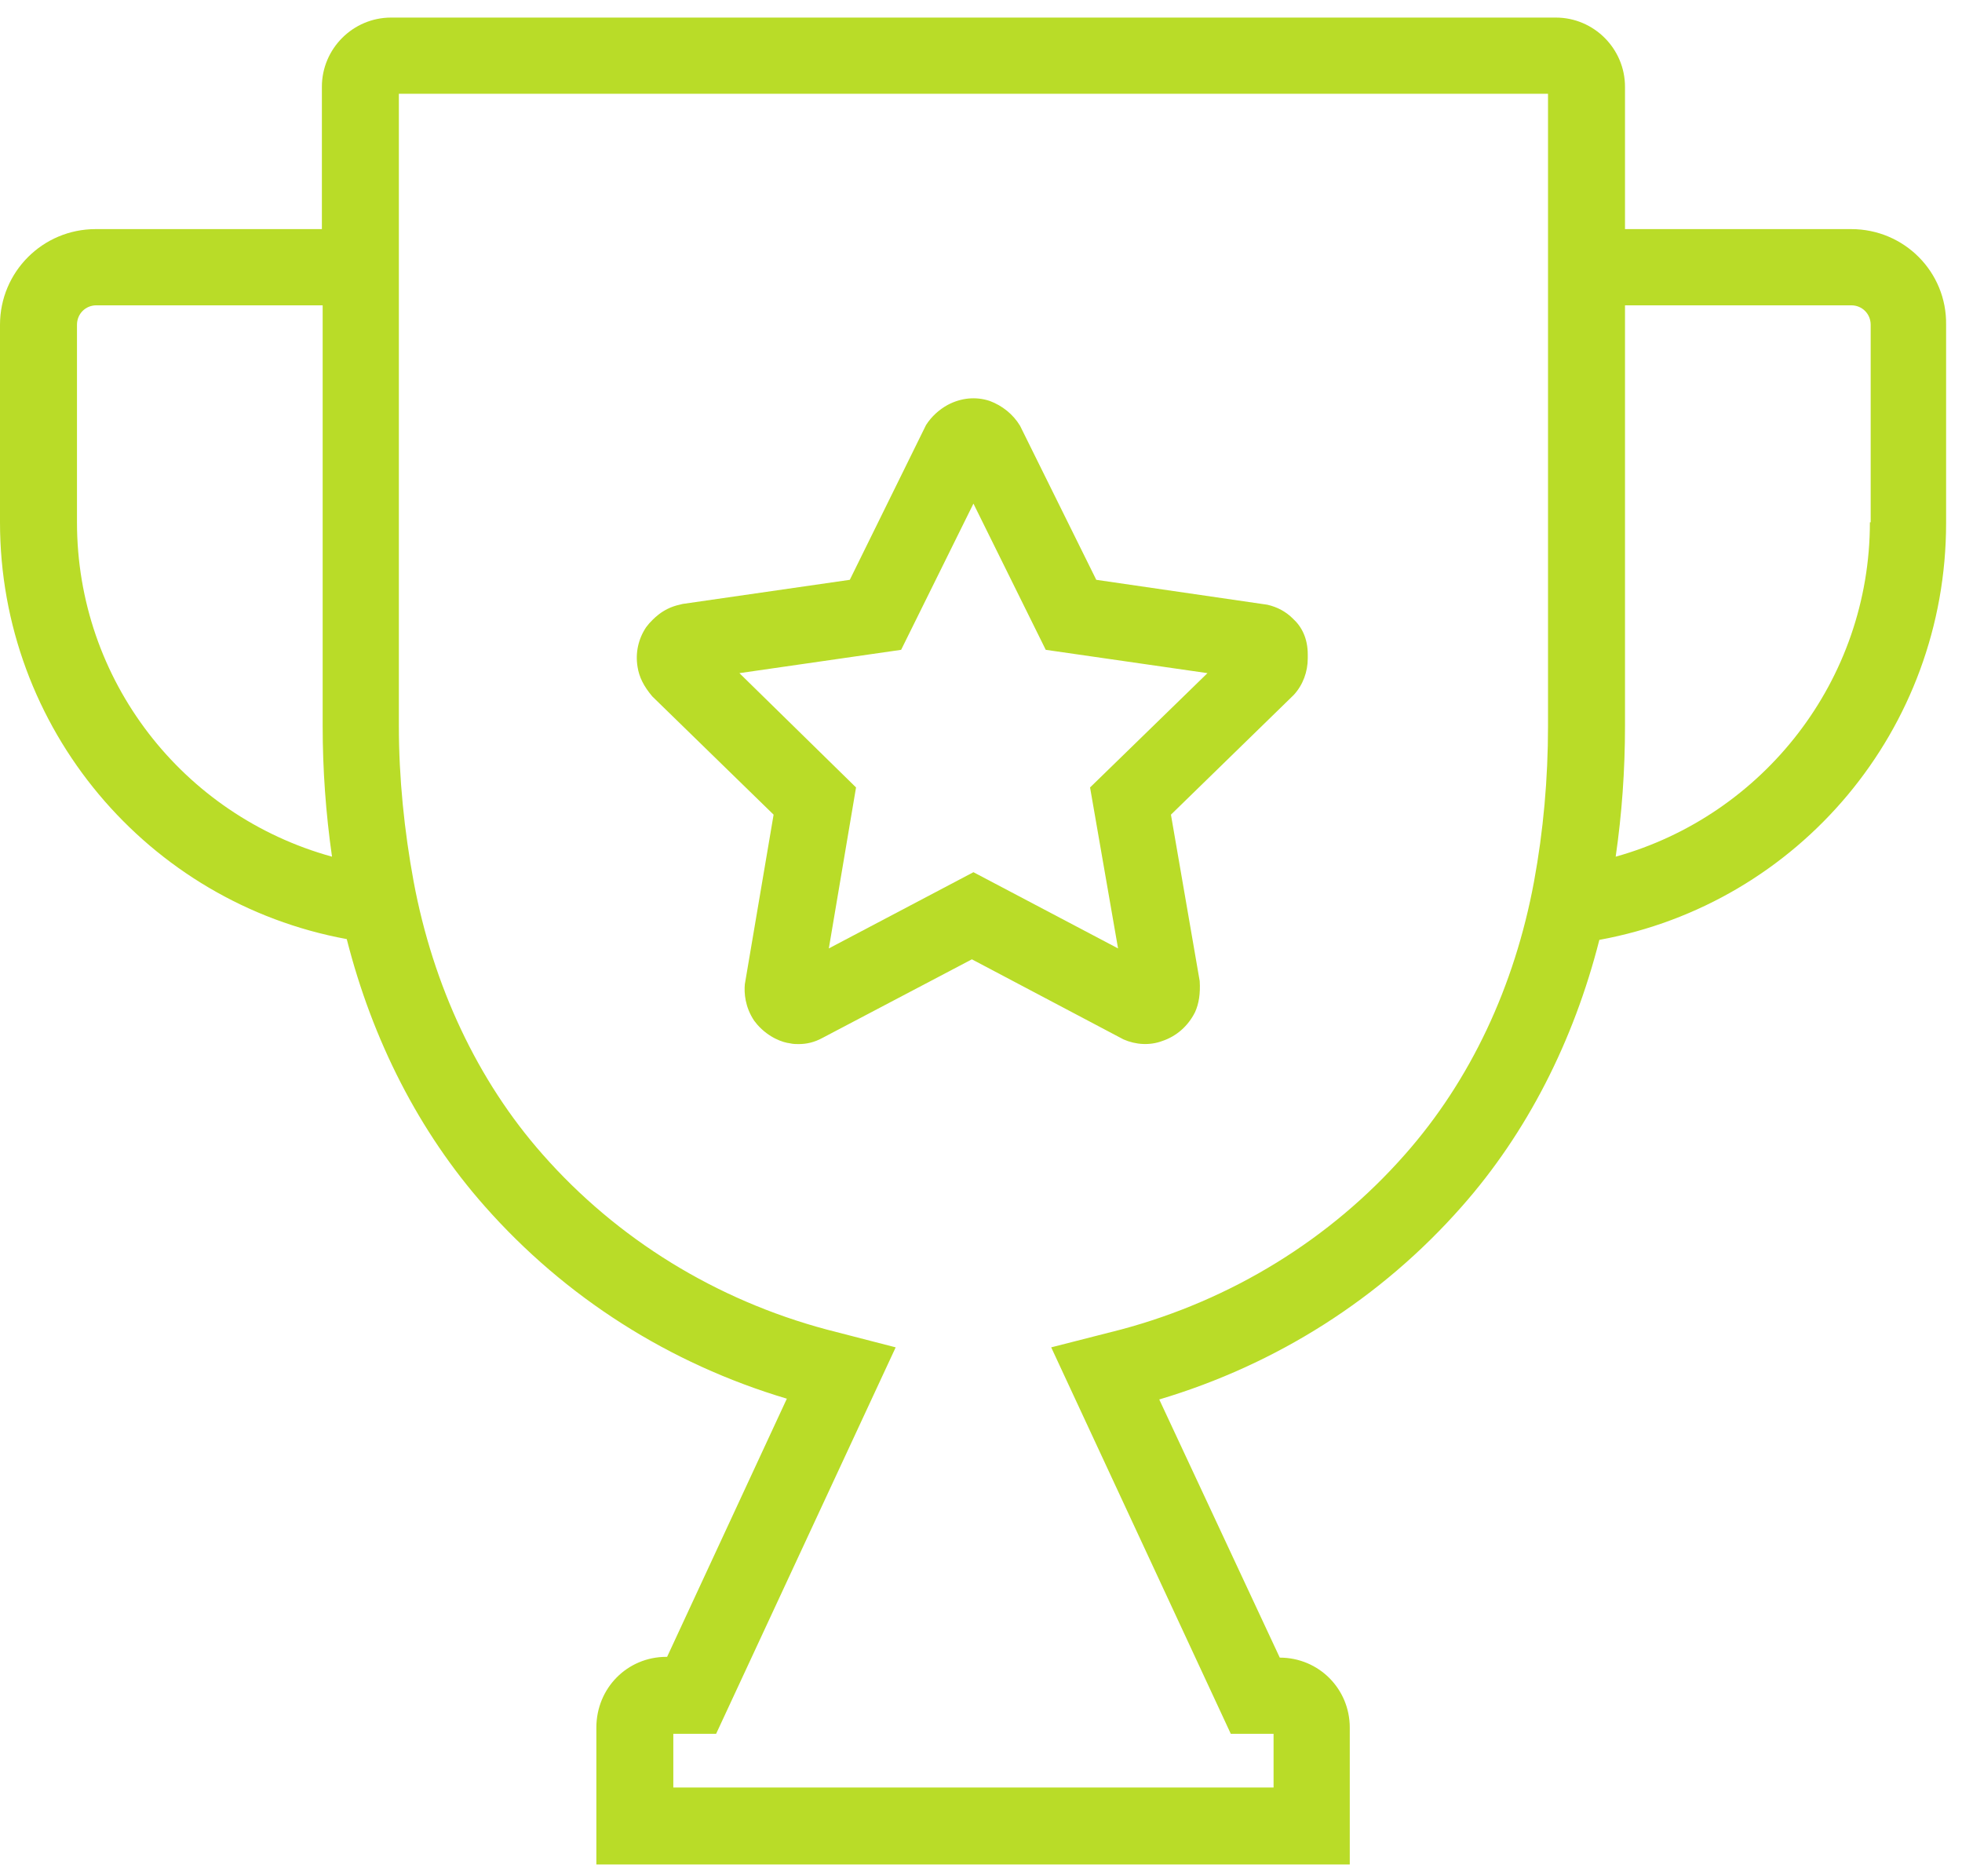
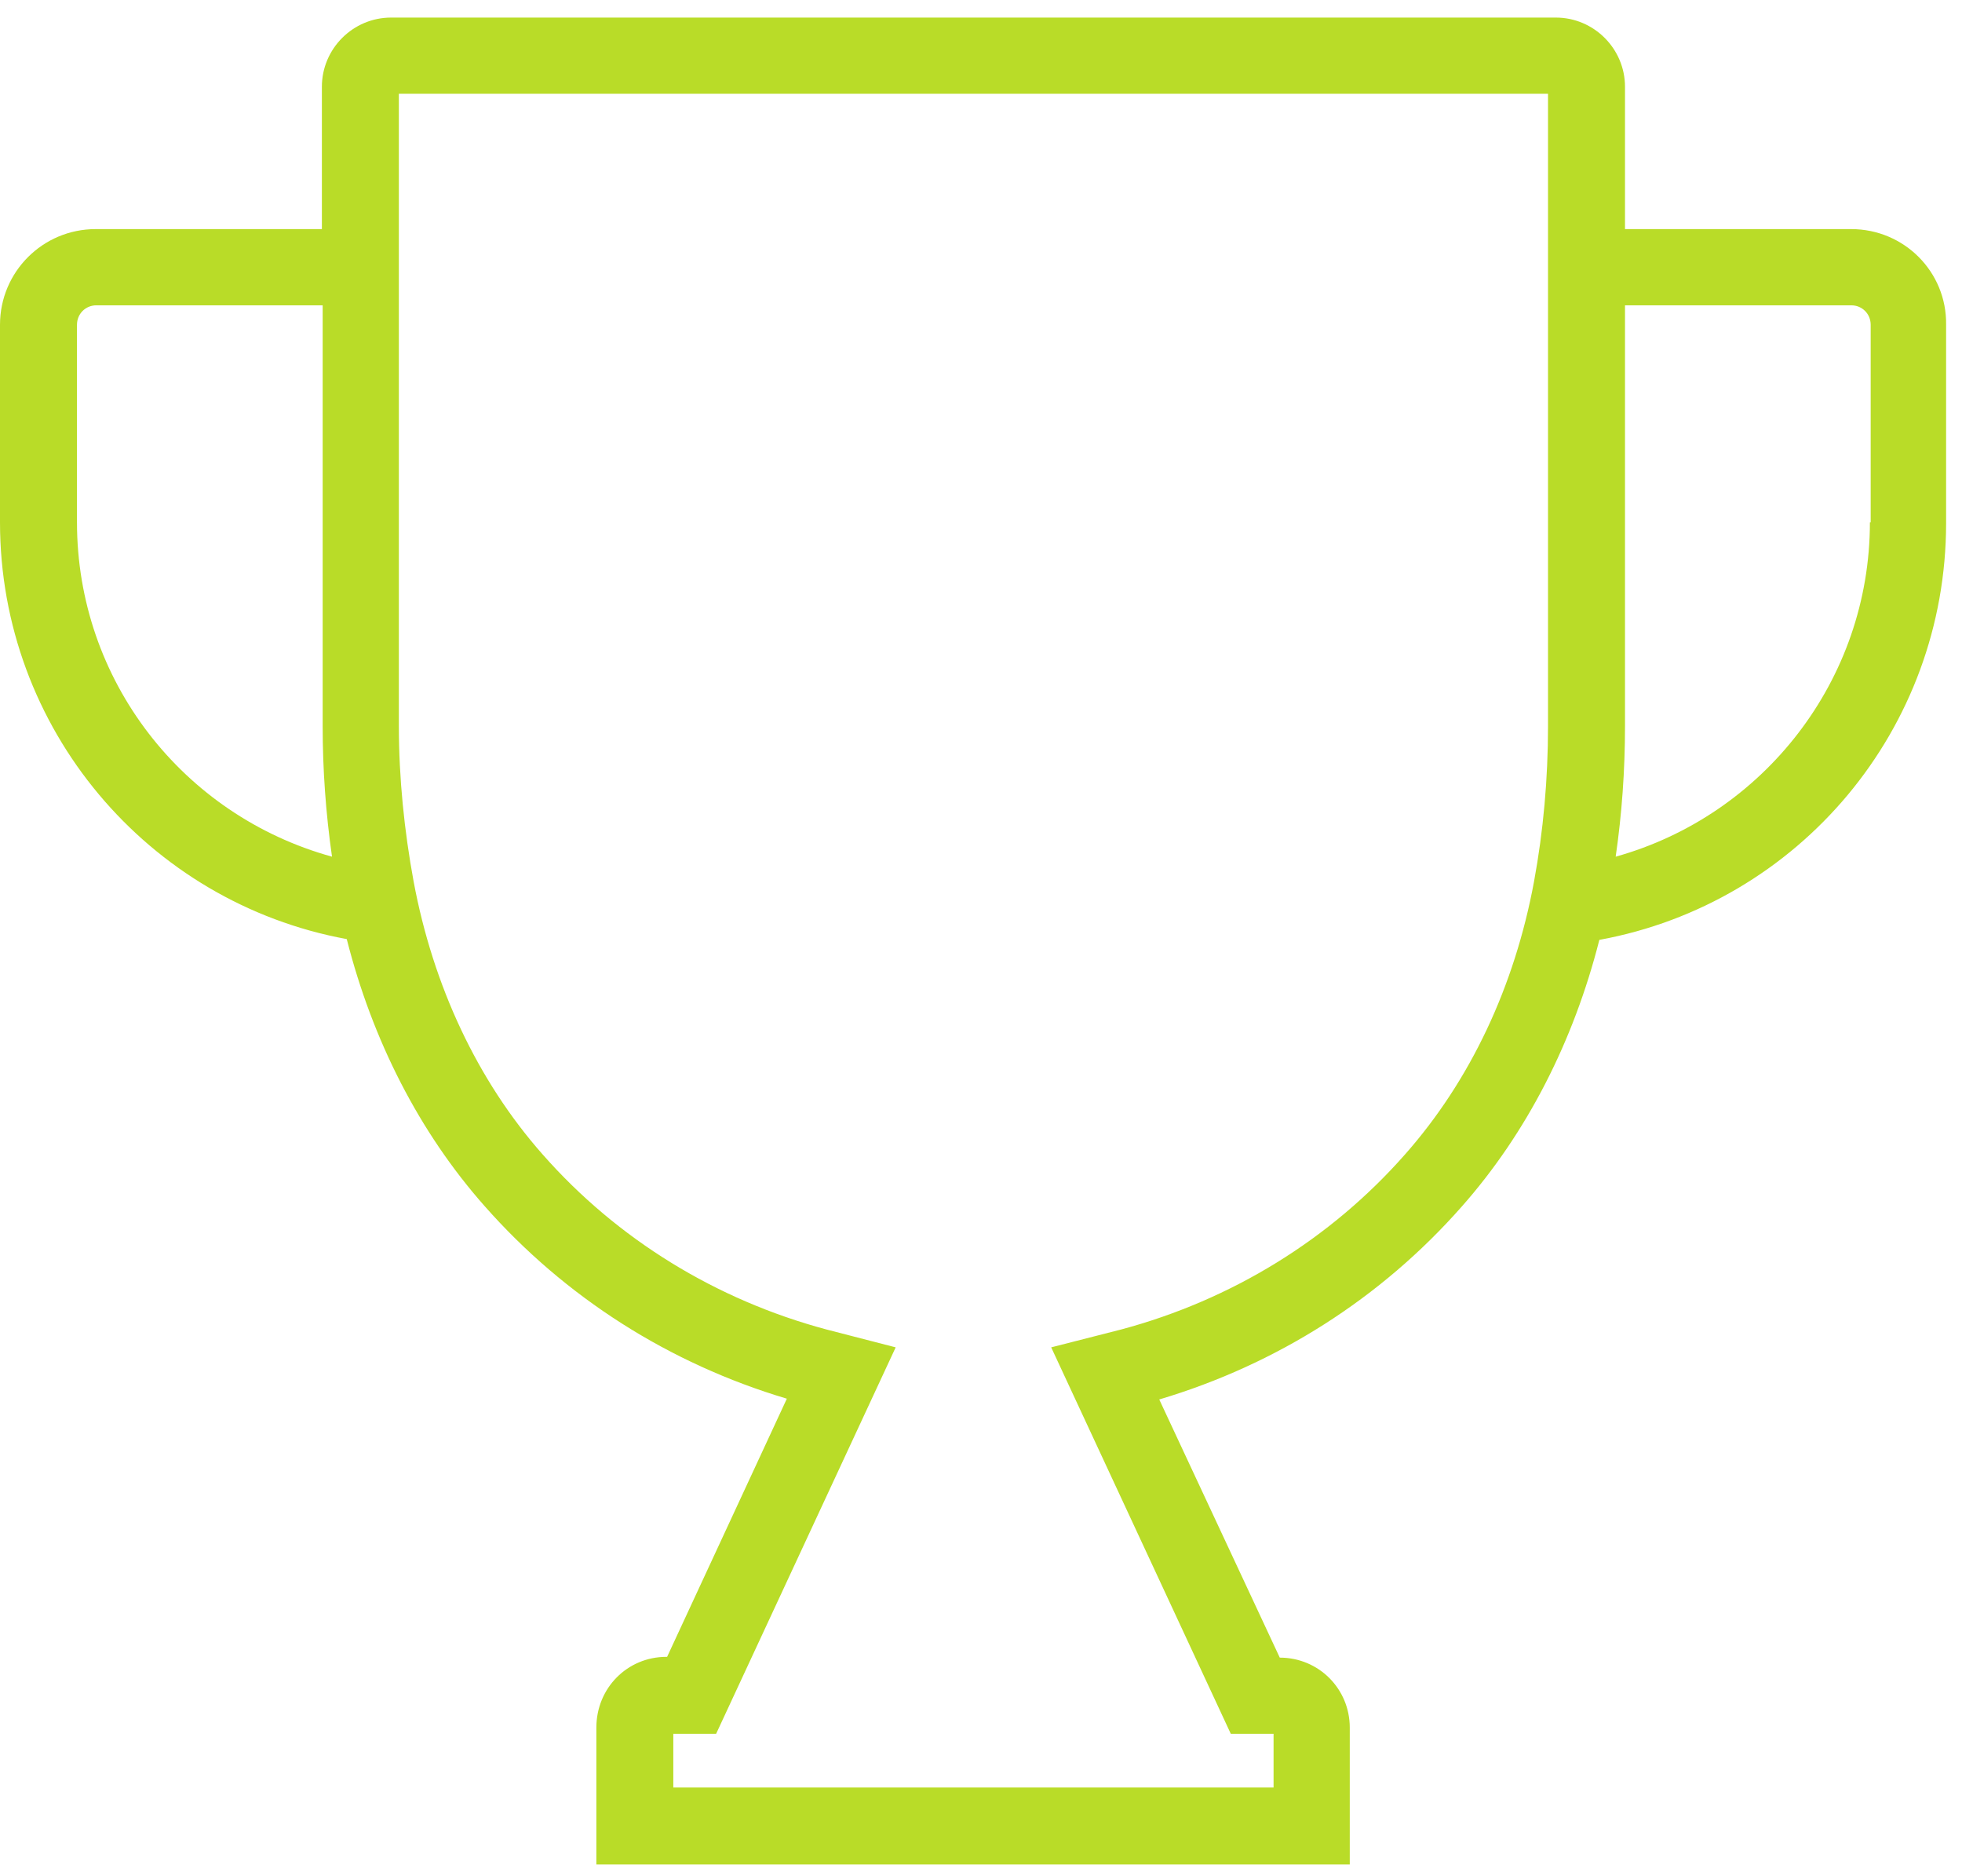
<svg xmlns="http://www.w3.org/2000/svg" width="68" height="65" viewBox="0 0 68 65" fill="none">
-   <path d="M44.813 21.44C44.571 21.197 44.274 21.035 43.924 20.955L37.995 20.092L35.355 14.757C35.112 14.352 34.735 14.056 34.304 13.894C33.819 13.733 33.307 13.787 32.849 14.029C32.552 14.191 32.283 14.433 32.094 14.73L29.453 20.092L23.66 20.928L23.552 20.955C22.932 21.089 22.609 21.494 22.501 21.601L22.393 21.736C22.123 22.14 22.016 22.625 22.097 23.11C22.151 23.461 22.312 23.784 22.609 24.134L26.812 28.23L25.815 34.105C25.788 34.401 25.815 34.886 26.139 35.371L26.247 35.506C26.651 35.964 27.136 36.126 27.378 36.153C27.486 36.18 27.594 36.18 27.675 36.18C27.944 36.18 28.214 36.126 28.51 35.964L33.684 33.243L38.939 36.018C39.37 36.207 39.855 36.234 40.286 36.072C40.771 35.91 41.175 35.56 41.418 35.075C41.553 34.779 41.606 34.428 41.58 33.997L40.583 28.23L44.84 24.081C45.163 23.73 45.325 23.272 45.325 22.814V22.679C45.325 22.113 45.11 21.709 44.813 21.44ZM37.78 27.287L38.75 32.865L33.738 30.224L28.726 32.865L29.669 27.287L25.627 23.326L31.232 22.518L33.738 17.451L36.244 22.518L41.849 23.326L37.78 27.287Z" fill="#B9DC28" />
  <path d="M64.162 7.939H56.32V3.008C56.32 1.687 55.242 0.609 53.922 0.609H13.555C12.234 0.609 11.156 1.687 11.156 3.008V7.939H3.315C1.482 7.939 0 9.421 0 11.254V18.098C0 25.239 5.12 31.276 12.018 32.542C12.908 36.045 14.525 39.225 16.788 41.785C19.591 44.965 23.202 47.255 27.271 48.468L23.121 57.414H23.094C21.747 57.414 20.669 58.492 20.669 59.867V64.609H46.781V59.867C46.781 58.519 45.703 57.441 44.355 57.441L40.178 48.495C44.248 47.282 47.858 44.992 50.661 41.812C52.925 39.252 54.541 36.072 55.431 32.569C62.356 31.302 67.449 25.266 67.449 18.125V11.254C67.476 9.421 65.994 7.939 64.162 7.939ZM2.668 18.098V11.254C2.668 10.876 2.964 10.58 3.341 10.58H11.183V25.158C11.183 26.668 11.291 28.177 11.507 29.686C6.333 28.257 2.668 23.569 2.668 18.098ZM53.167 30.548C52.493 34.186 50.958 37.446 48.694 40.006C46.107 42.944 42.685 45.046 38.858 46.07L36.433 46.689L42.658 60.082H44.14V61.942H23.336V60.082H24.819L31.043 46.689L28.645 46.07C24.819 45.046 21.396 42.944 18.809 40.006C16.546 37.446 15.01 34.159 14.336 30.548C14.013 28.796 13.824 26.964 13.824 25.158V3.25H53.652V25.158C53.652 26.991 53.49 28.796 53.167 30.548ZM64.808 18.098C64.808 23.569 61.117 28.257 55.997 29.686C56.212 28.203 56.32 26.694 56.32 25.158V10.58H64.162C64.539 10.58 64.835 10.876 64.835 11.254V18.098H64.808Z" fill="#B9DC28" />
</svg>